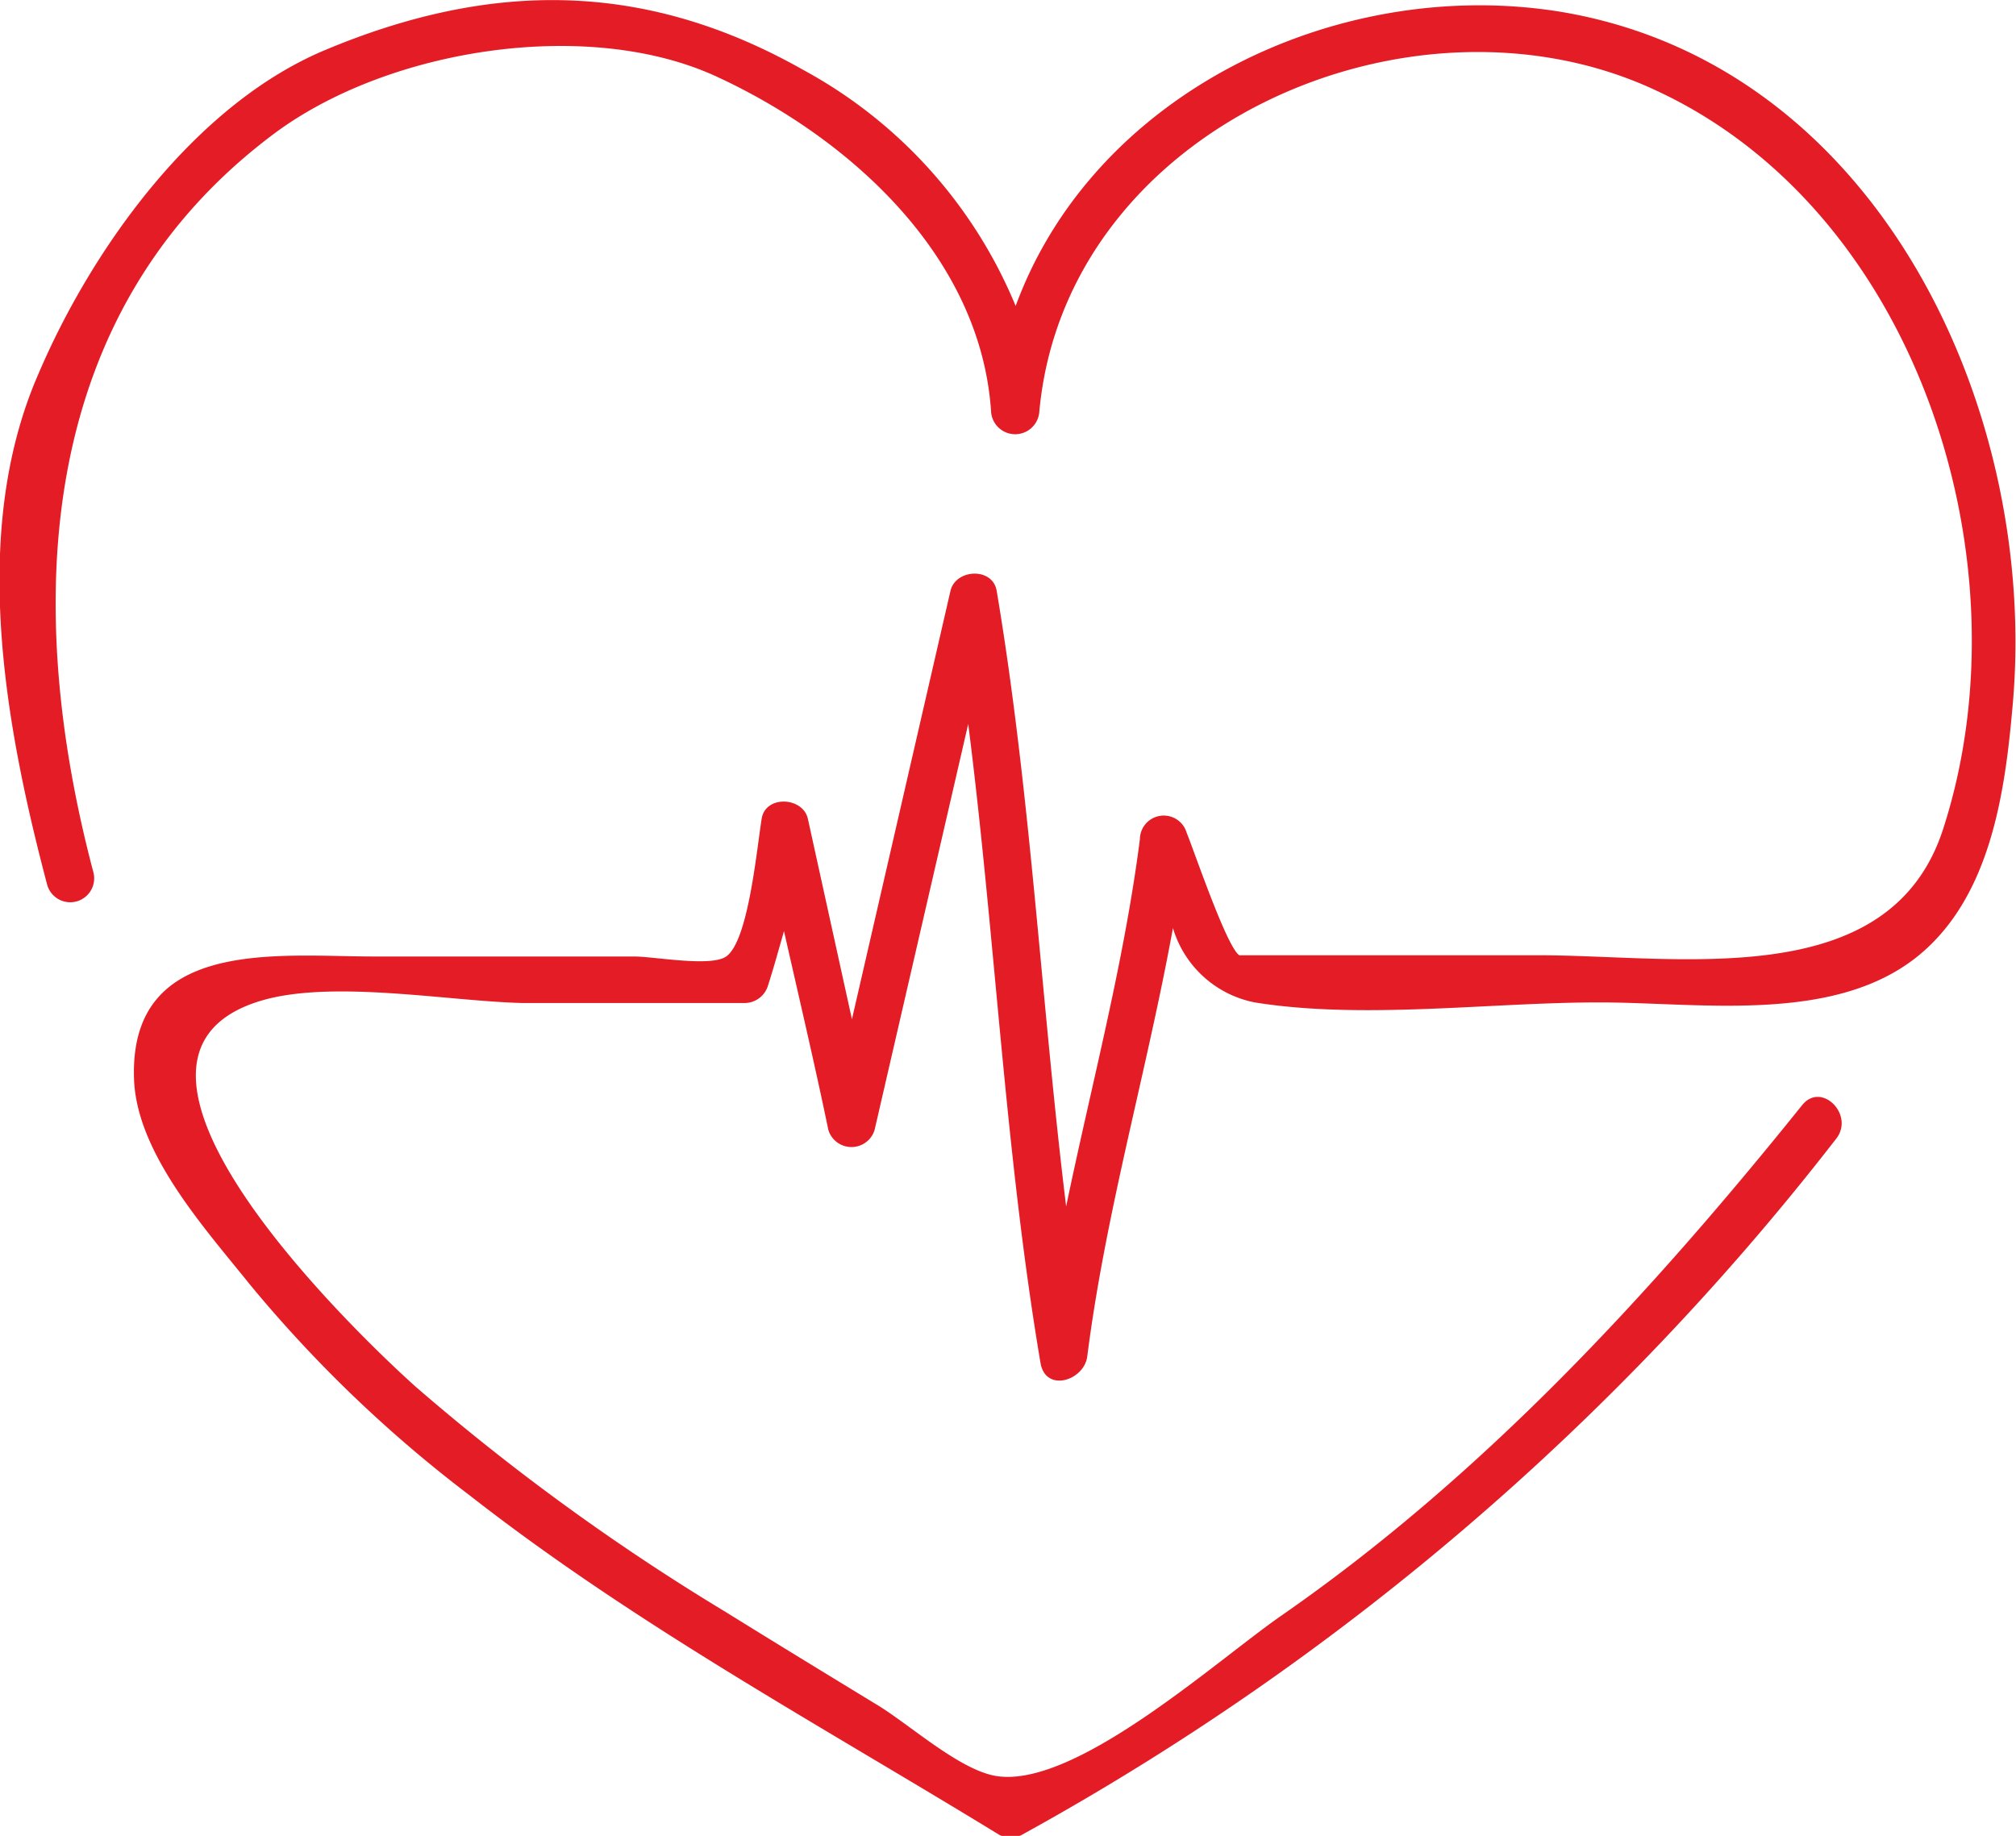
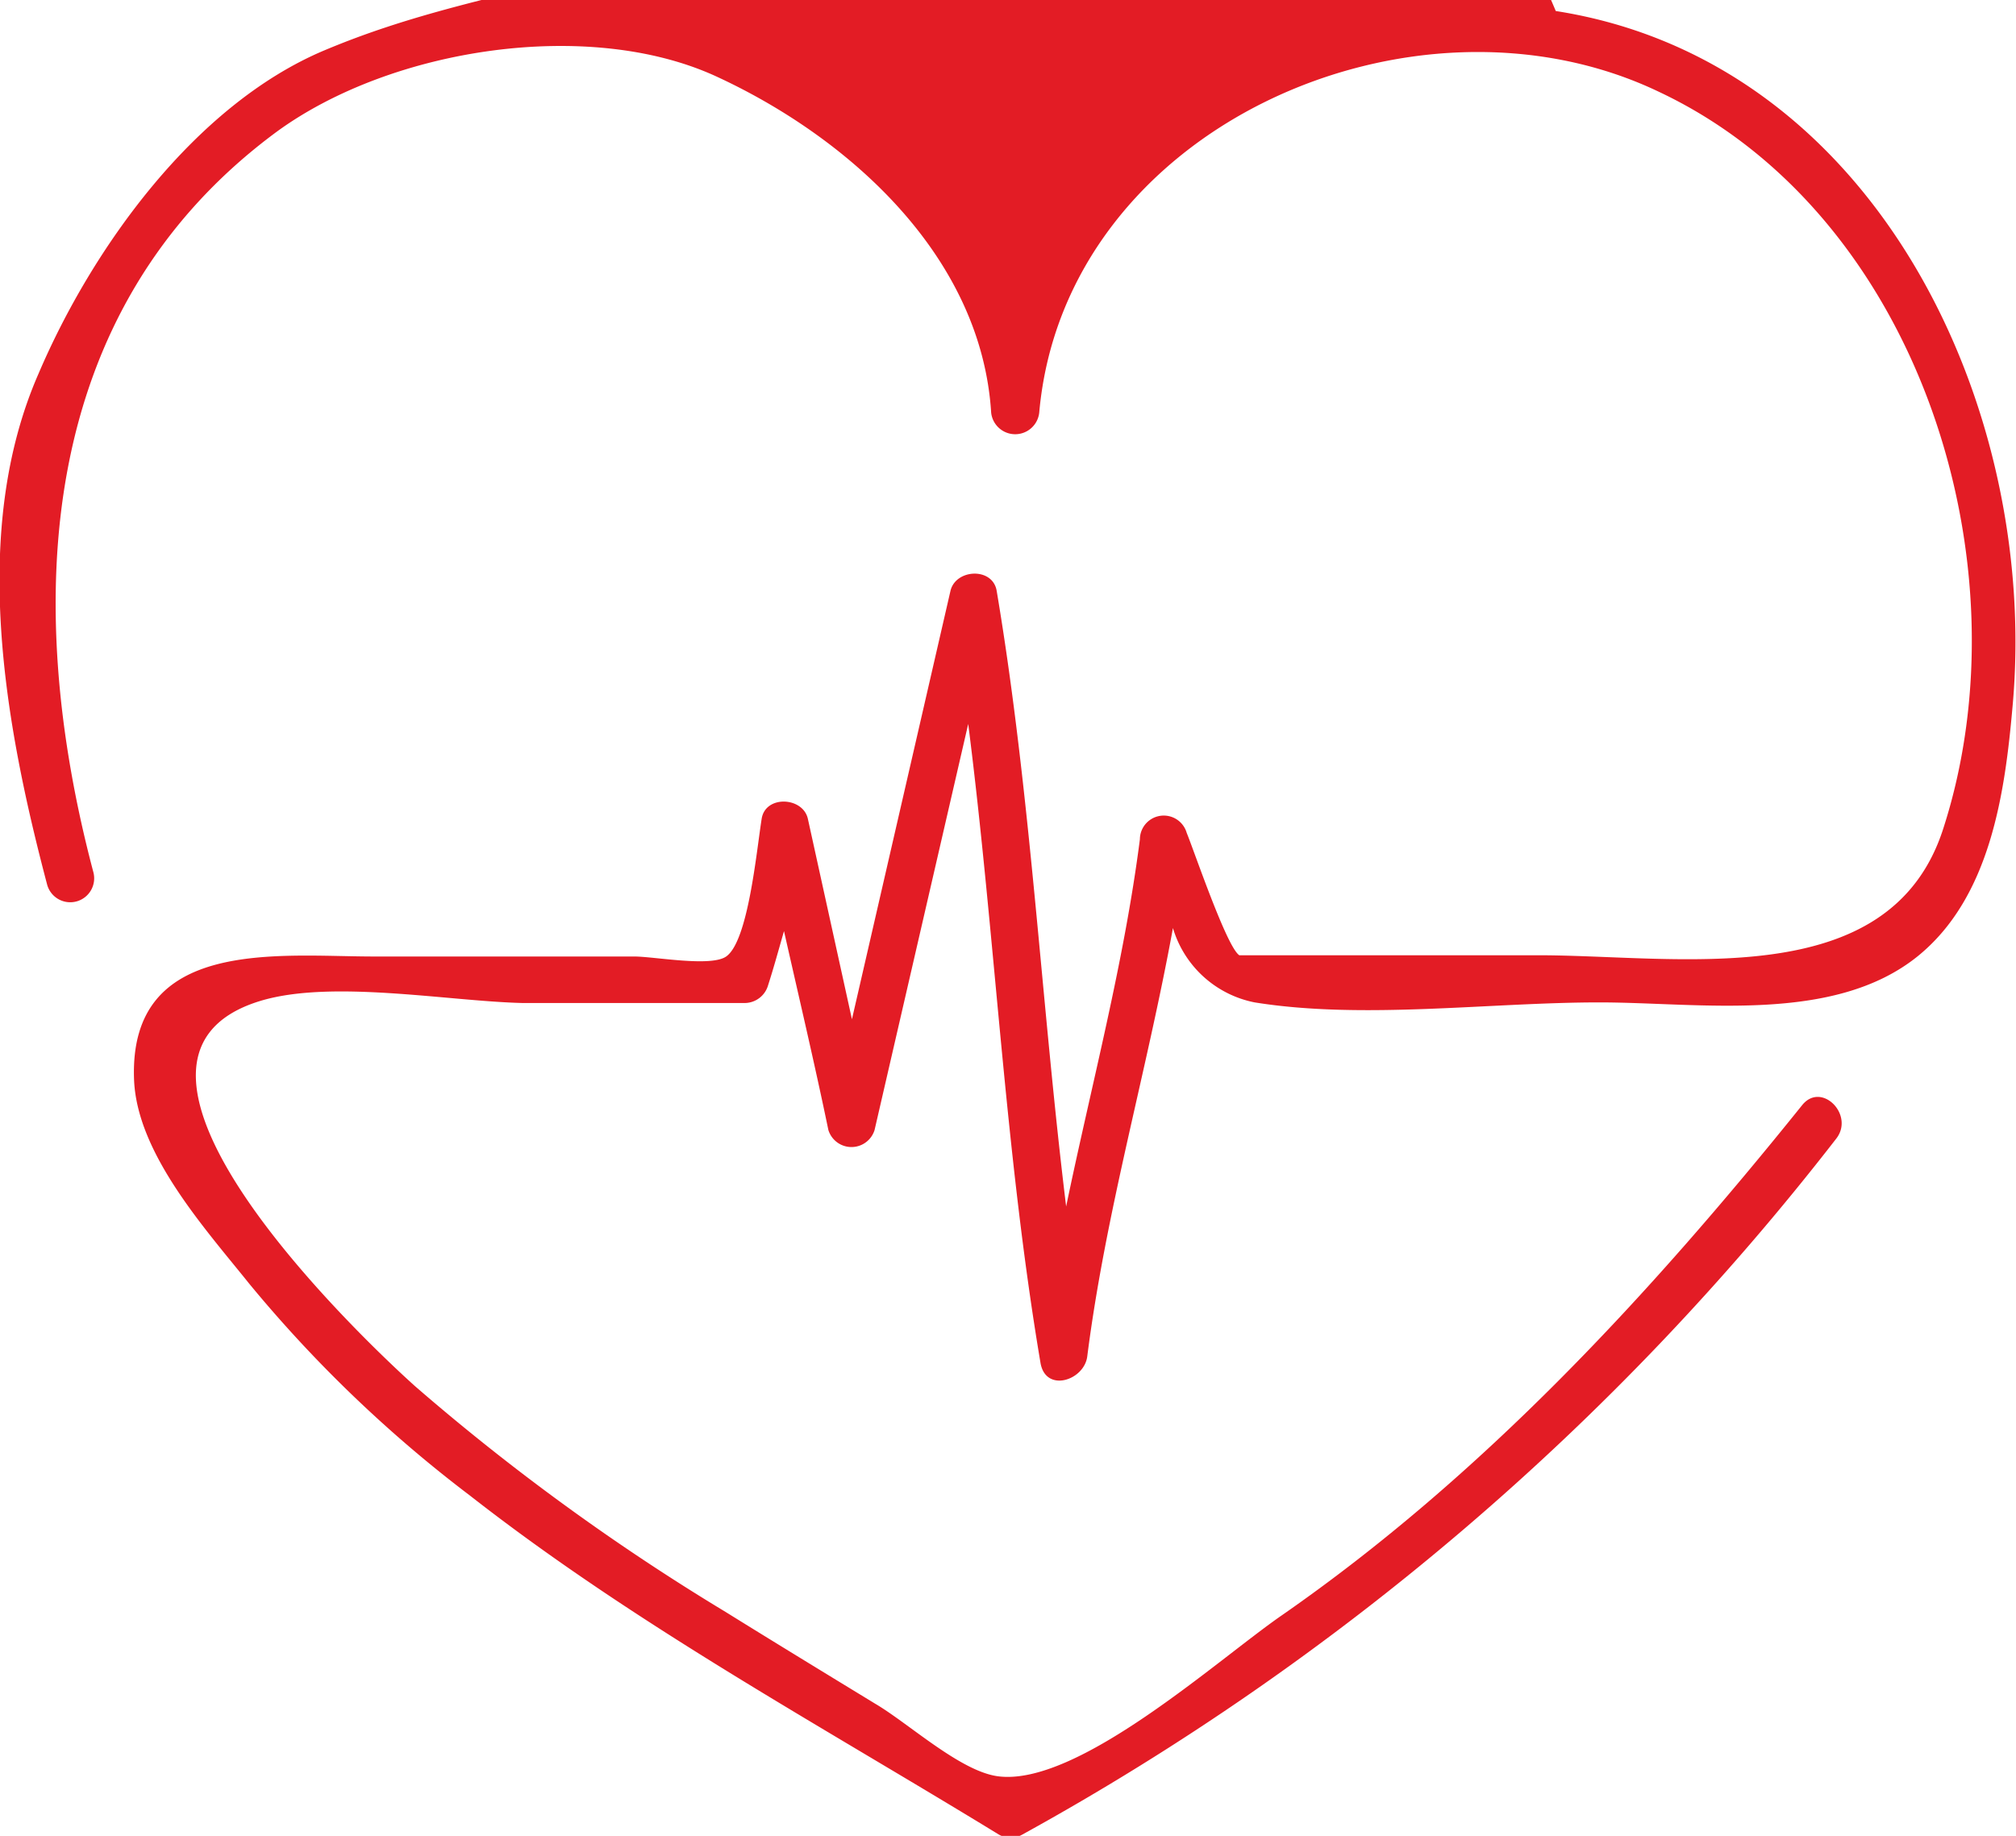
<svg xmlns="http://www.w3.org/2000/svg" viewBox="0 0 65.88 60">
  <defs>
    <style>.cls-1{fill:#e31c25;}</style>
  </defs>
  <title>Asset 8</title>
  <g id="Layer_2" data-name="Layer 2">
    <g id="icon">
-       <path class="cls-1" d="M50.84.36C43.57-.74,35.72,3.11,33.19,10a15.51,15.51,0,0,0-6.95-7.72C21.11-.62,16.08-.66,10.59,1.65,6.35,3.44,3,8.13,1.26,12.21-1,17.37.16,23.68,1.54,28.91a.78.78,0,0,0,1.51-.41c-2.31-8.73-1.92-18.36,6-24.2C12.81,1.56,19.24.59,23.39,2.49c4.35,2,8.68,5.88,9,11a.79.79,0,0,0,1.57,0C34.79,4.14,46.21-.83,54.21,3c8.5,4,12.09,15.44,9.29,24.09-1.76,5.46-8.77,4.1-13.38,4.13-2.62,0-5.24,0-7.86,0-.35,0-1.8,0-1.76,0-.41-.26-1.47-3.39-1.72-4a.78.78,0,0,0-1.53.21c-.52,4.05-1.58,8-2.41,12-.82-6.7-1.15-13.46-2.27-20.12-.13-.78-1.34-.72-1.51,0q-1.61,7-3.22,14L26.4,26.76c-.16-.72-1.39-.78-1.51,0-.17,1.07-.44,4-1.16,4.5-.5.35-2.36,0-3,0l-8.51,0c-3.11,0-8-.64-7.84,4,.08,2.43,2.33,4.9,3.77,6.7a42.94,42.94,0,0,0,7.21,6.92c5.41,4.23,11.44,7.5,17.27,11.07a.77.77,0,0,0,.79,0A86.34,86.34,0,0,0,60,37.22c.62-.78-.48-1.89-1.11-1.1-5,6.22-10.45,12.12-17,16.67-2.1,1.45-6.69,5.62-9.29,5.26-1.23-.17-2.91-1.73-4-2.37-1.64-1-3.28-2-4.89-3A73.31,73.31,0,0,1,13.56,45.3C11.68,43.61,2.3,34.64,8.48,32.72c2.33-.72,6.14,0,8.59.06l7.28,0a.8.8,0,0,0,.75-.58c.19-.59.35-1.18.52-1.77.49,2.17,1,4.33,1.45,6.5a.79.79,0,0,0,1.51,0l3.06-13.27c.89,7,1.2,14,2.36,20.87.16,1,1.43.59,1.53-.2.6-4.72,1.94-9.28,2.8-14A3.49,3.49,0,0,0,41,32.76c3.54.57,7.68,0,11.26,0,3.29,0,7.66.71,10.41-1.51,2.38-1.93,2.85-5.34,3.1-8.19C66.64,13.38,61.34,2,50.84.36Z" />
+       <path class="cls-1" d="M50.84.36a15.51,15.51,0,0,0-6.95-7.72C21.11-.62,16.08-.66,10.59,1.65,6.35,3.44,3,8.13,1.26,12.21-1,17.37.16,23.68,1.54,28.91a.78.78,0,0,0,1.51-.41c-2.31-8.73-1.92-18.36,6-24.2C12.81,1.56,19.24.59,23.39,2.49c4.35,2,8.68,5.88,9,11a.79.79,0,0,0,1.57,0C34.79,4.14,46.21-.83,54.21,3c8.5,4,12.09,15.44,9.29,24.09-1.76,5.46-8.77,4.1-13.38,4.13-2.62,0-5.24,0-7.86,0-.35,0-1.8,0-1.76,0-.41-.26-1.47-3.39-1.72-4a.78.78,0,0,0-1.53.21c-.52,4.05-1.58,8-2.41,12-.82-6.7-1.15-13.46-2.27-20.12-.13-.78-1.34-.72-1.51,0q-1.61,7-3.22,14L26.4,26.76c-.16-.72-1.39-.78-1.51,0-.17,1.07-.44,4-1.16,4.5-.5.35-2.36,0-3,0l-8.51,0c-3.11,0-8-.64-7.84,4,.08,2.43,2.33,4.9,3.77,6.7a42.94,42.94,0,0,0,7.21,6.92c5.41,4.23,11.44,7.5,17.27,11.07a.77.77,0,0,0,.79,0A86.34,86.34,0,0,0,60,37.22c.62-.78-.48-1.89-1.11-1.1-5,6.22-10.45,12.12-17,16.67-2.1,1.45-6.69,5.62-9.29,5.26-1.23-.17-2.91-1.73-4-2.37-1.64-1-3.28-2-4.89-3A73.31,73.31,0,0,1,13.56,45.3C11.68,43.61,2.3,34.64,8.48,32.72c2.33-.72,6.14,0,8.59.06l7.28,0a.8.8,0,0,0,.75-.58c.19-.59.35-1.18.52-1.77.49,2.17,1,4.33,1.45,6.5a.79.79,0,0,0,1.51,0l3.06-13.27c.89,7,1.2,14,2.36,20.87.16,1,1.43.59,1.53-.2.6-4.72,1.94-9.28,2.8-14A3.49,3.49,0,0,0,41,32.76c3.54.57,7.68,0,11.26,0,3.29,0,7.66.71,10.41-1.51,2.38-1.93,2.85-5.34,3.1-8.19C66.64,13.38,61.34,2,50.84.36Z" />
    </g>
  </g>
</svg>